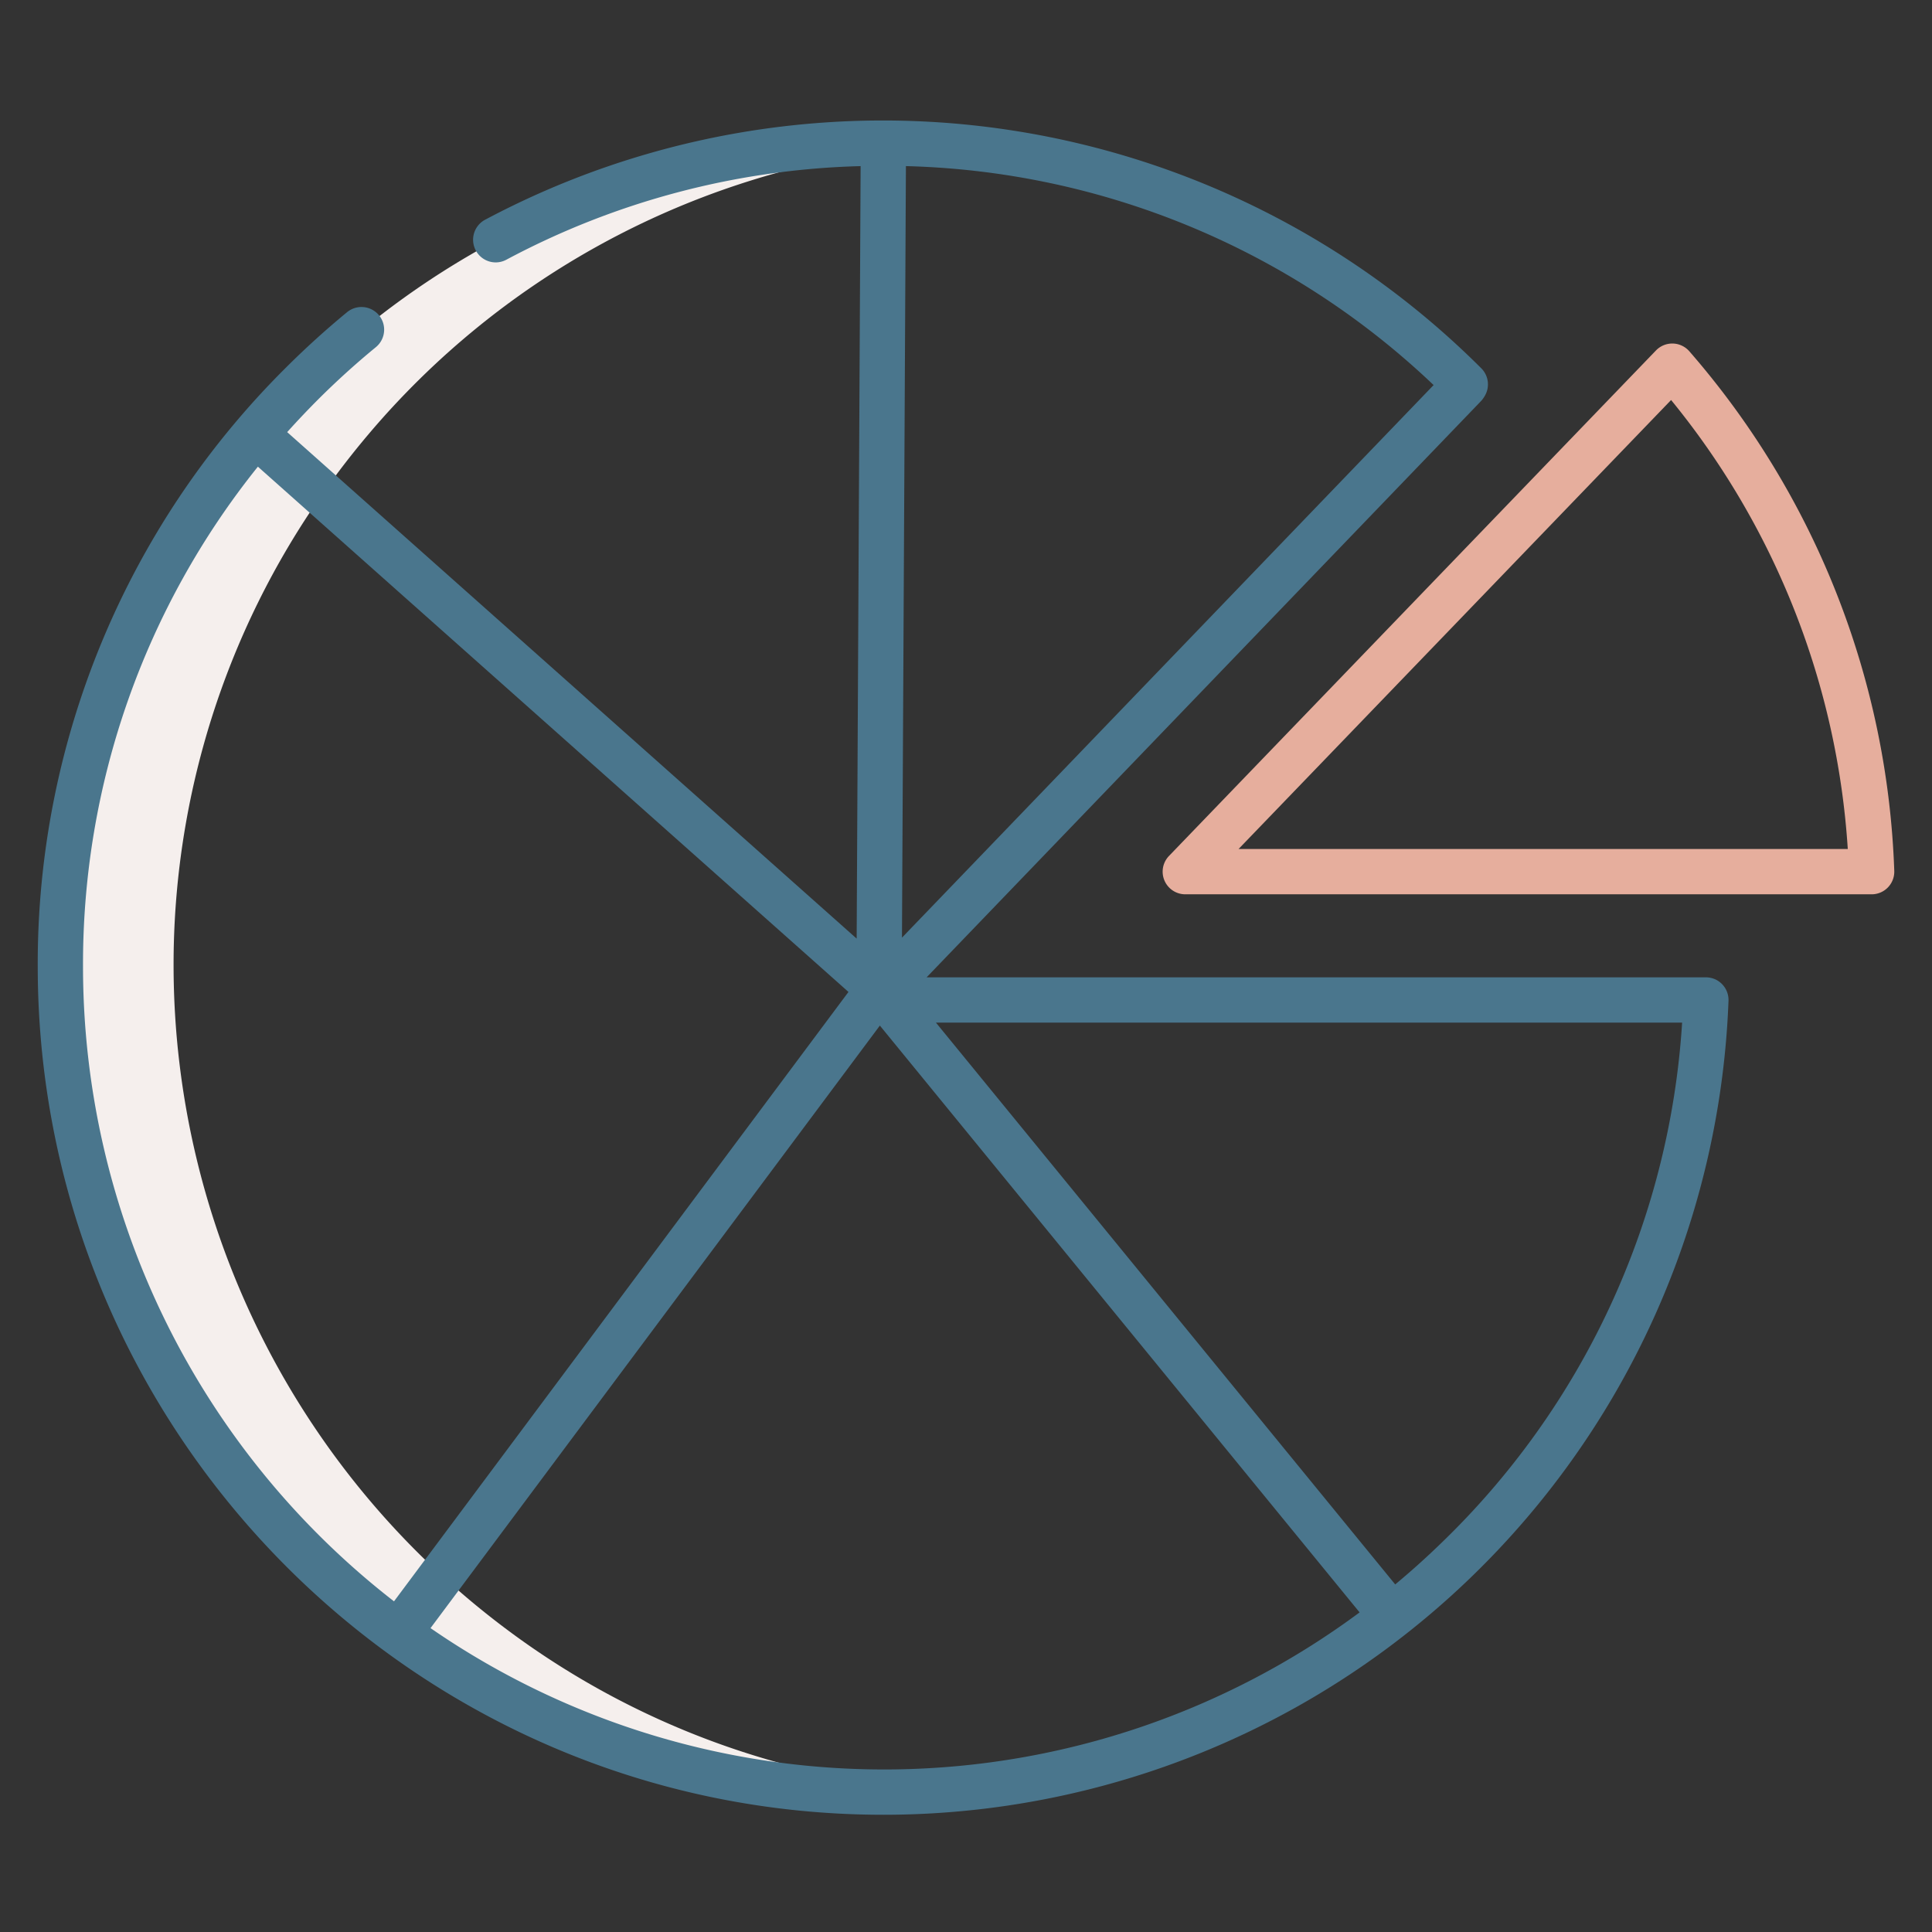
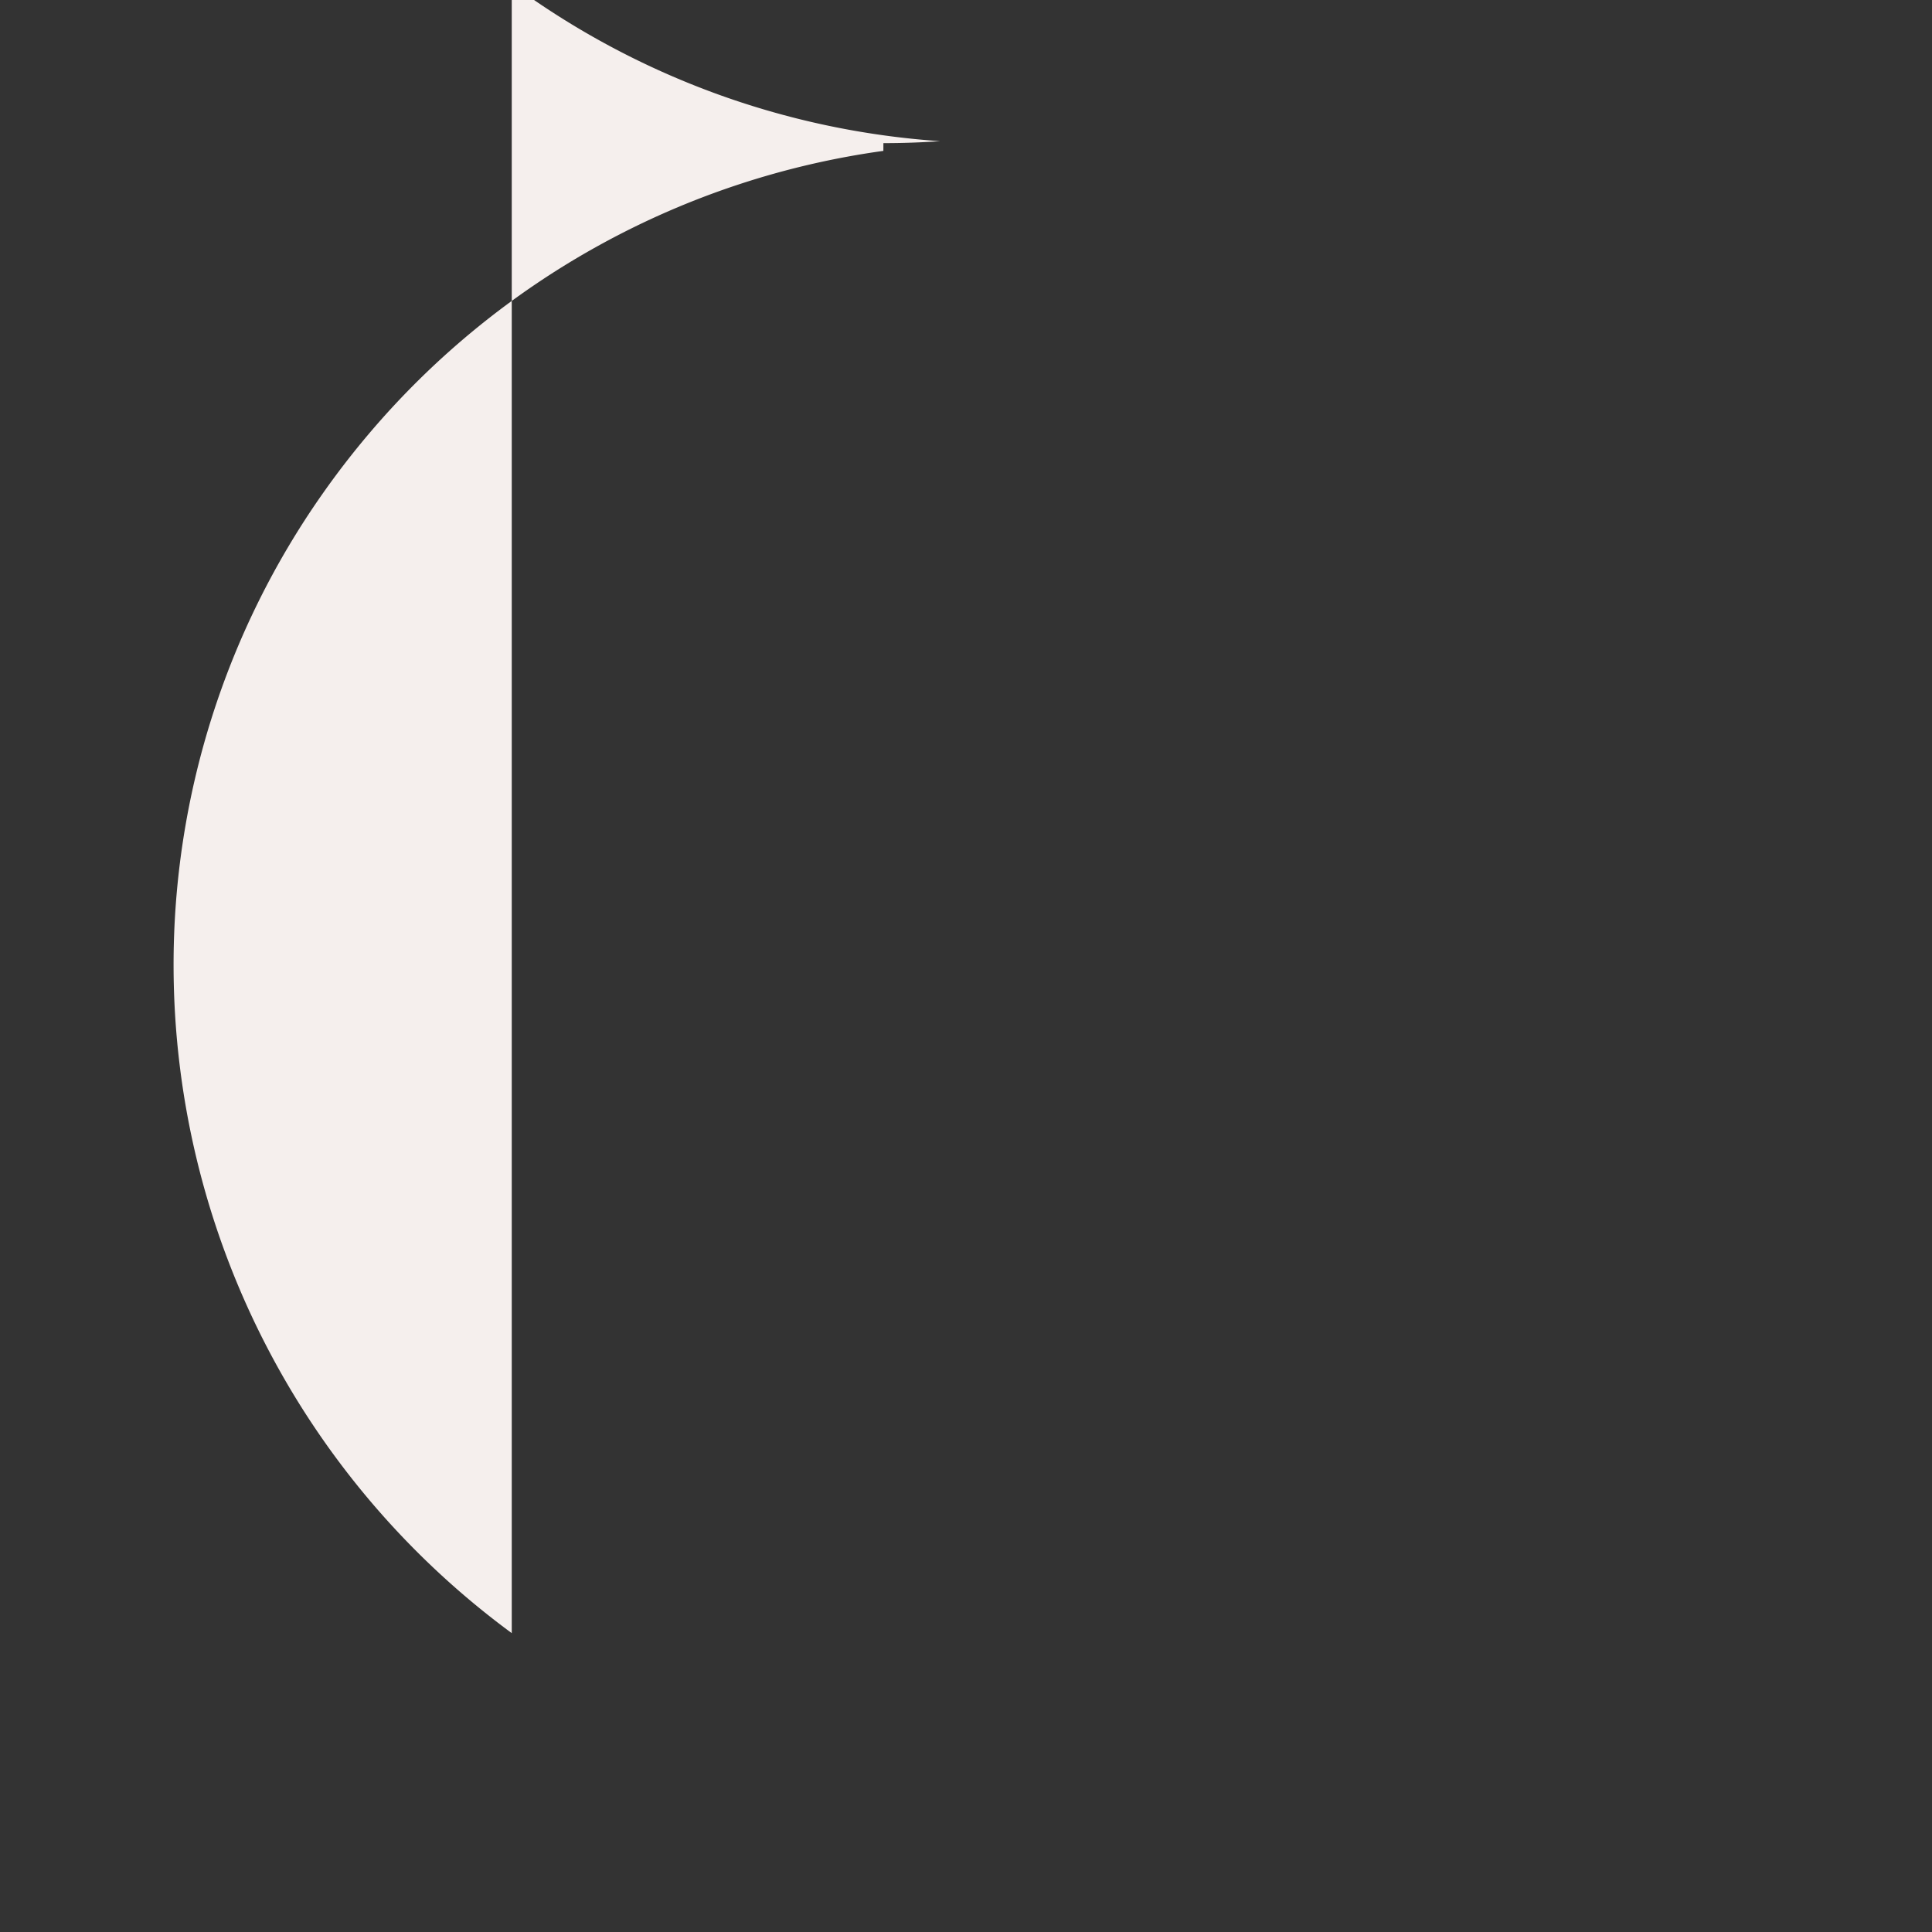
<svg xmlns="http://www.w3.org/2000/svg" width="512" height="512" x="0" y="0" viewBox="0 0 512 512" style="enable-background:new 0 0 512 512" xml:space="preserve" class="">
  <rect x="0" y="0" width="512" height="512" fill="#333333" stroke="none" />
  <g>
-     <path d="m135.62 432.8a219.874 219.874 0 0 1 -89.62-176.79 217.022 217.022 0 0 1 39.47-125.139q5.751-8.192 12.21-15.821a217.773 217.773 0 0 1 136.42-75.064l.01-2.056a218.451 218.451 0 0 0 -128.49 394.87 216.315 216.315 0 0 0 128.49 42.13q7.585 0 15.042-.519a216.292 216.292 0 0 1 -113.532-41.611z" fill="#f5efed" data-original="#d4e1f4" style="" class="" />
-     <path d="m447.709 93.116a6 6 0 0 0 -8.862-.241l-129.053 133.962a6 6 0 0 0 4.321 10.163h181.885a6 6 0 0 0 6-6.225 221.258 221.258 0 0 0 -54.291-137.659zm-119.482 131.884 114.63-118.992a209 209 0 0 1 46.825 118.992z" fill="#e6ae9d" data-original="#1ae5be" style="" class="" />
-     <path d="m454.431 259.477a6.264 6.264 0 0 0 -2.507-.477h-206.359l146.882-152.669a5.968 5.968 0 0 0 .735-.935l.2-.313a6.007 6.007 0 0 0 -.826-7.479 224.34 224.34 0 0 0 -263.993-39.374 6.01 6.01 0 0 0 -1.434 9.549 5.971 5.971 0 0 0 7.036 1.06 210.775 210.775 0 0 1 93.907-24.816l-1.047 204.717-150.92-134.223q3.885-4.324 8.019-8.475 7.44-7.442 15.476-14.033a6 6 0 0 0 .453-8.882l-.008-.008a6.007 6.007 0 0 0 -8.065-.39q-8.472 6.971-16.34 14.827a222.6 222.6 0 0 0 -65.64 158.454c0 124.023 100.534 224.922 224.106 224.922a224.123 224.123 0 0 0 223.965-215.732 6.015 6.015 0 0 0 -3.64-5.723zm-215.4-10.989 1.046-204.467a210.546 210.546 0 0 1 139.845 58.025zm-217.031 7.522a210.456 210.456 0 0 1 46.342-132.338l156.514 139.2-120.44 161.5a212.958 212.958 0 0 1 -82.416-168.362zm92.091 175.459 119.083-159.679 127.133 155.51a211.556 211.556 0 0 1 -246.216 4.165zm267.619-22.315q-5.806 5.618-11.964 10.737l-121.719-148.891h197.752a209.845 209.845 0 0 1 -64.069 138.154z" fill="#4a768d" data-original="#0635c9" style="" class="" />
+     <path d="m135.62 432.8a219.874 219.874 0 0 1 -89.62-176.79 217.022 217.022 0 0 1 39.47-125.139q5.751-8.192 12.21-15.821a217.773 217.773 0 0 1 136.42-75.064l.01-2.056q7.585 0 15.042-.519a216.292 216.292 0 0 1 -113.532-41.611z" fill="#f5efed" data-original="#d4e1f4" style="" class="" />
  </g>
</svg>